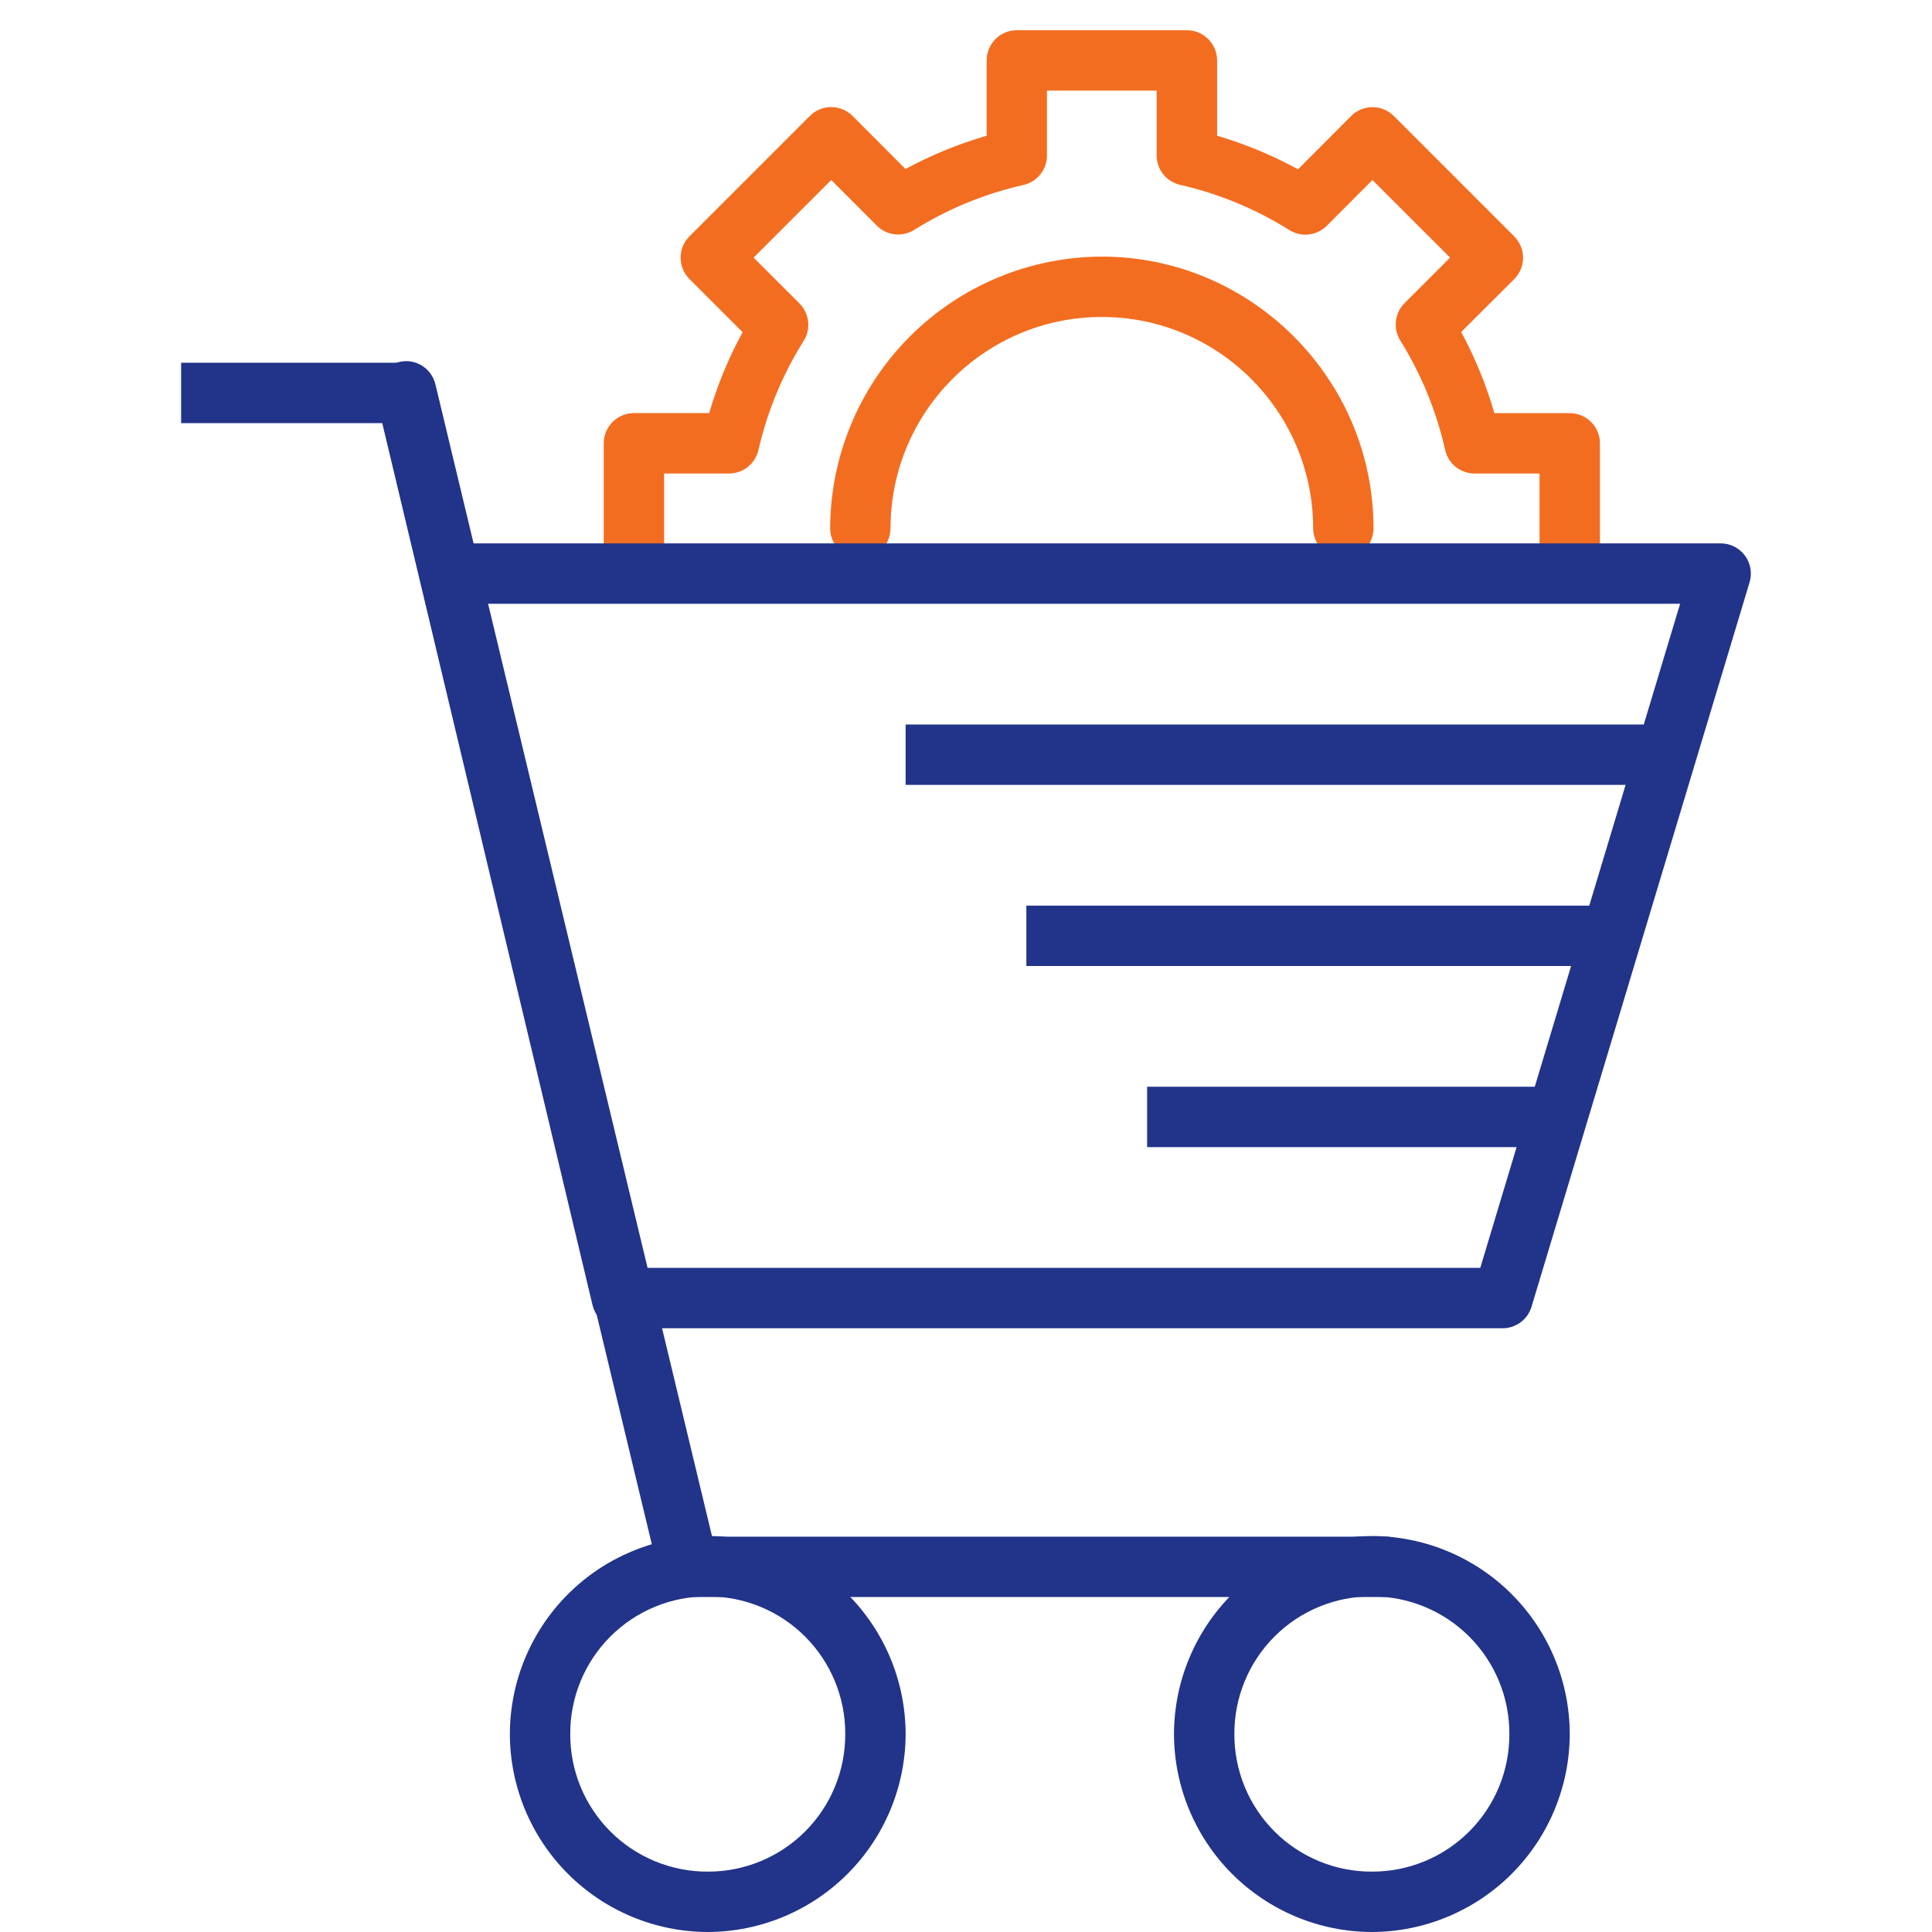
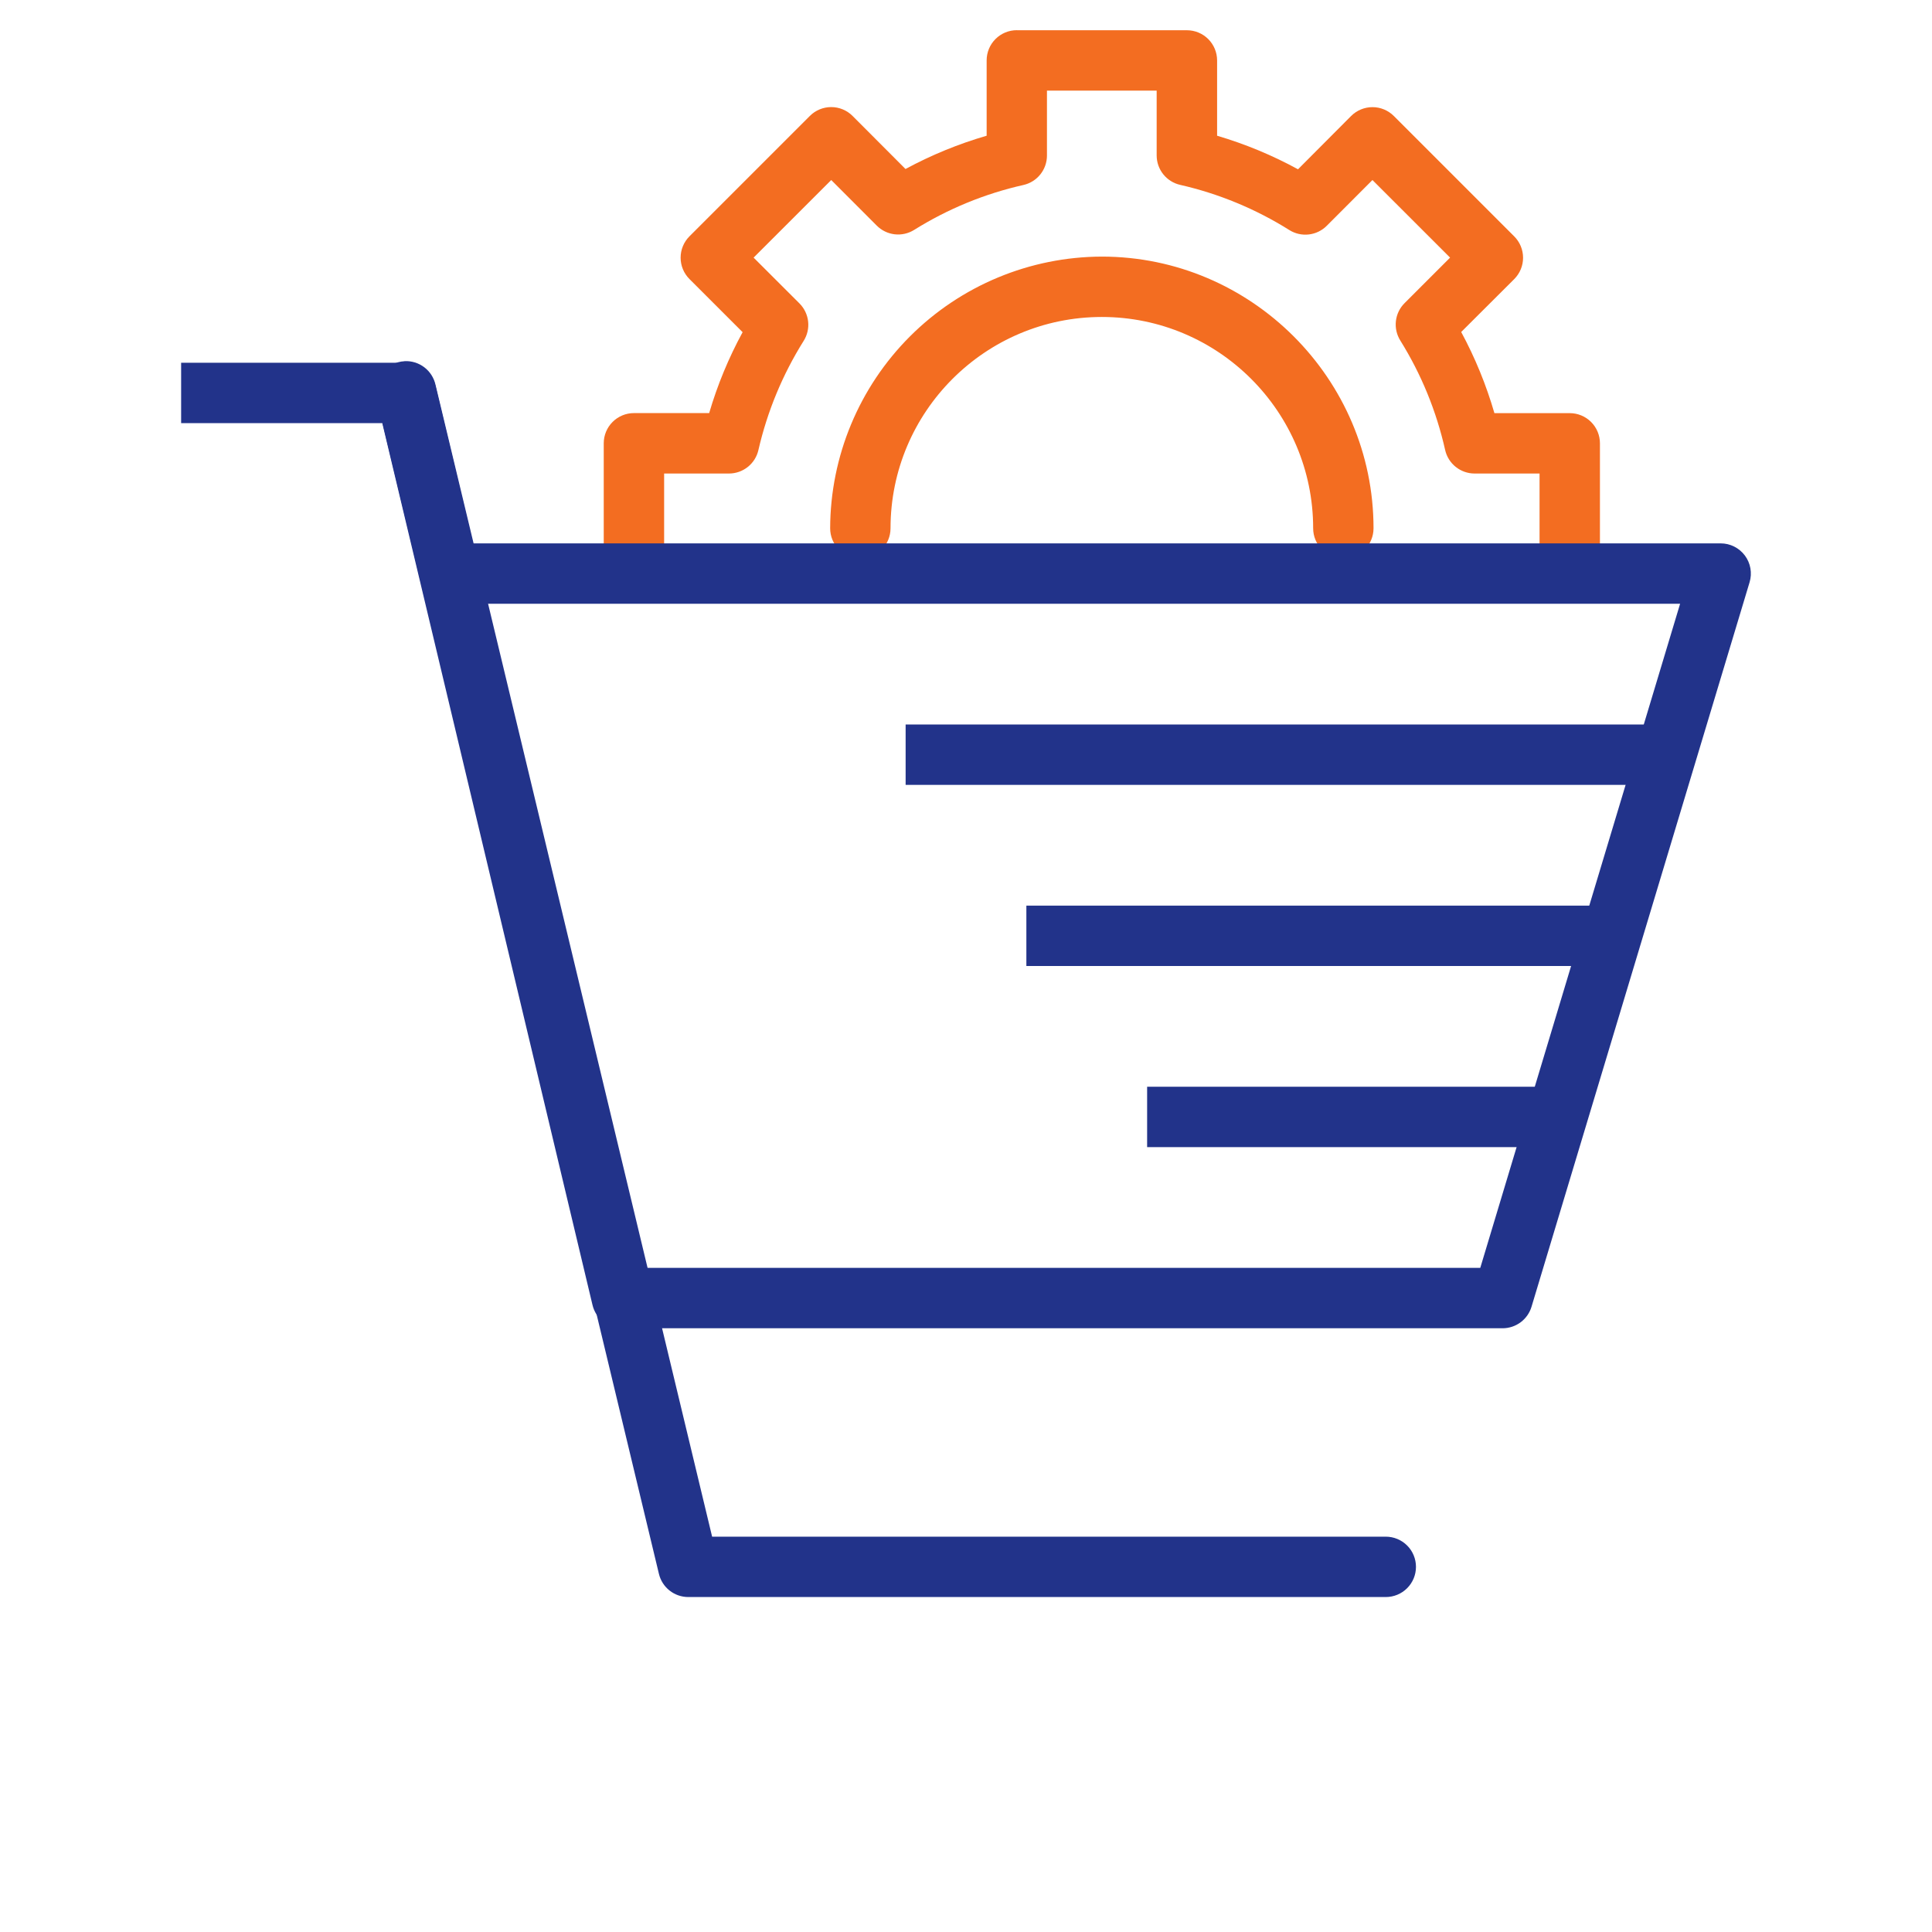
<svg xmlns="http://www.w3.org/2000/svg" width="125" height="125" viewBox="0 0 125 125" fill="none">
  <g clip-path="url(#clip0_4_464)">
    <g clip-path="url(#clip1_4_464)">
      <path d="M65.789 1.953C65.271 1.953 64.774 2.159 64.408 2.525C64.042 2.891 63.836 3.388 63.836 3.906V8.781C62.008 9.312 60.258 10.031 58.586 10.934L55.16 7.5C54.794 7.134 54.297 6.928 53.779 6.928C53.261 6.928 52.765 7.134 52.398 7.5L44.609 15.289C44.427 15.47 44.283 15.686 44.185 15.923C44.086 16.161 44.036 16.415 44.036 16.672C44.036 16.929 44.086 17.183 44.185 17.421C44.283 17.658 44.427 17.873 44.609 18.055L48.047 21.492C47.142 23.155 46.416 24.91 45.883 26.727H41.016C40.498 26.727 40.001 26.932 39.635 27.299C39.268 27.665 39.062 28.162 39.062 28.68V35.156C39.062 35.674 39.268 36.171 39.635 36.537C40.001 36.904 40.498 37.109 41.016 37.109C41.534 37.109 42.031 36.904 42.397 36.537C42.763 36.171 42.969 35.674 42.969 35.156V30.637H47.164C47.608 30.637 48.038 30.486 48.384 30.209C48.731 29.933 48.973 29.546 49.07 29.113C49.645 26.613 50.633 24.23 51.996 22.055C52.233 21.679 52.335 21.235 52.285 20.794C52.235 20.353 52.037 19.942 51.723 19.629L48.758 16.668L53.781 11.648L56.723 14.594C57.035 14.908 57.444 15.108 57.884 15.159C58.324 15.21 58.769 15.11 59.145 14.875C61.32 13.516 63.711 12.531 66.215 11.969C66.646 11.871 67.032 11.631 67.308 11.286C67.585 10.941 67.737 10.512 67.738 10.07V5.863H74.836V10.062C74.837 10.504 74.988 10.932 75.264 11.277C75.54 11.622 75.925 11.863 76.356 11.961C78.856 12.531 81.246 13.52 83.418 14.883C83.793 15.119 84.237 15.22 84.677 15.17C85.117 15.12 85.527 14.923 85.84 14.609L88.797 11.648L93.82 16.668L90.875 19.613C90.561 19.926 90.364 20.336 90.314 20.776C90.264 21.216 90.366 21.66 90.601 22.035C91.957 24.211 92.937 26.605 93.5 29.113C93.597 29.546 93.839 29.933 94.186 30.209C94.532 30.486 94.963 30.637 95.406 30.637H99.609V35.16C99.609 35.678 99.815 36.175 100.181 36.541C100.548 36.907 101.044 37.113 101.562 37.113C102.081 37.113 102.577 36.907 102.944 36.541C103.31 36.175 103.516 35.678 103.516 35.16V28.684C103.516 28.166 103.31 27.669 102.944 27.302C102.577 26.936 102.081 26.73 101.562 26.73H96.688C96.16 24.909 95.44 23.149 94.539 21.48L97.969 18.059C98.151 17.877 98.295 17.662 98.393 17.424C98.492 17.187 98.542 16.933 98.542 16.676C98.542 16.419 98.492 16.165 98.393 15.927C98.295 15.69 98.151 15.474 97.969 15.293L90.18 7.504C89.813 7.138 89.317 6.932 88.799 6.932C88.281 6.932 87.784 7.138 87.418 7.504L83.981 10.953C82.318 10.045 80.563 9.317 78.746 8.781V3.91C78.746 3.392 78.54 2.895 78.174 2.529C77.808 2.163 77.311 1.957 76.793 1.957H65.789V1.953ZM71.289 16.602C66.631 16.615 62.168 18.471 58.874 21.765C55.581 25.058 53.724 29.522 53.711 34.18C53.711 34.698 53.917 35.194 54.283 35.561C54.649 35.927 55.146 36.133 55.664 36.133C56.182 36.133 56.679 35.927 57.045 35.561C57.411 35.194 57.617 34.698 57.617 34.18C57.617 26.641 63.746 20.508 71.289 20.508C78.832 20.508 84.961 26.641 84.961 34.18C84.961 34.698 85.167 35.194 85.533 35.561C85.899 35.927 86.396 36.133 86.914 36.133C87.432 36.133 87.929 35.927 88.295 35.561C88.662 35.194 88.867 34.698 88.867 34.18C88.867 24.512 80.957 16.602 71.289 16.602Z" fill="#F36D21" />
      <path d="M11.719 23.469V27.375H24.734L38.336 84.438C38.438 84.865 38.681 85.246 39.026 85.518C39.372 85.79 39.799 85.938 40.238 85.938H97.223C97.642 85.937 98.051 85.8 98.387 85.549C98.723 85.298 98.97 84.945 99.09 84.543L113.199 37.668C113.286 37.377 113.304 37.069 113.251 36.769C113.198 36.47 113.076 36.187 112.894 35.943C112.712 35.699 112.476 35.501 112.204 35.364C111.932 35.227 111.632 35.156 111.328 35.156H30.602L28.176 24.973C28.075 24.545 27.832 24.164 27.488 23.891C27.143 23.618 26.717 23.469 26.277 23.469H11.719ZM31.531 39.062H108.703L95.773 82.031H41.777L31.531 39.062Z" fill="#22338A" />
      <path d="M26.172 23.371C25.883 23.386 25.6 23.464 25.345 23.601C25.09 23.737 24.868 23.929 24.696 24.162C24.524 24.395 24.406 24.663 24.351 24.947C24.295 25.231 24.303 25.524 24.375 25.805L42.633 101.832C42.736 102.259 42.978 102.638 43.323 102.909C43.667 103.181 44.093 103.328 44.531 103.328H89.66C90.178 103.328 90.675 103.123 91.041 102.756C91.408 102.39 91.613 101.893 91.613 101.375C91.613 100.857 91.408 100.36 91.041 99.994C90.675 99.628 90.178 99.422 89.66 99.422H46.074L28.176 24.891C28.075 24.441 27.818 24.041 27.451 23.762C27.083 23.483 26.629 23.343 26.168 23.367L26.172 23.371Z" fill="#22338A" />
-       <path d="M45.793 99.383C42.398 99.391 39.145 100.744 36.745 103.145C34.345 105.546 32.995 108.801 32.988 112.195C32.996 115.589 34.348 118.841 36.748 121.24C39.147 123.64 42.4 124.992 45.793 125C49.187 124.991 52.438 123.638 54.837 121.238C57.236 118.837 58.587 115.585 58.594 112.191C58.587 108.797 57.237 105.544 54.838 103.143C52.44 100.741 49.187 99.388 45.793 99.379V99.383ZM45.793 103.289C46.963 103.285 48.122 103.513 49.204 103.96C50.285 104.406 51.268 105.062 52.094 105.89C52.921 106.718 53.576 107.702 54.021 108.784C54.466 109.866 54.693 111.025 54.688 112.195C54.692 113.365 54.464 114.523 54.019 115.605C53.574 116.686 52.919 117.668 52.092 118.495C51.265 119.322 50.283 119.978 49.202 120.424C48.121 120.87 46.962 121.097 45.793 121.094C44.623 121.098 43.464 120.87 42.382 120.424C41.3 119.978 40.317 119.323 39.49 118.495C38.663 117.668 38.008 116.685 37.562 115.603C37.117 114.521 36.89 113.361 36.895 112.191C36.889 111.021 37.116 109.861 37.561 108.779C38.006 107.696 38.661 106.713 39.489 105.885C40.316 105.057 41.299 104.401 42.381 103.955C43.463 103.509 44.623 103.281 45.793 103.285V103.289ZM88.762 99.383C85.367 99.391 82.114 100.744 79.714 103.145C77.314 105.546 75.963 108.801 75.957 112.195C75.965 115.589 77.317 118.841 79.716 121.24C82.116 123.64 85.368 124.992 88.762 125C92.155 124.991 95.407 123.638 97.806 121.238C100.205 118.837 101.555 115.585 101.562 112.191C101.556 108.797 100.206 105.544 97.807 103.143C95.408 100.741 92.156 99.388 88.762 99.379V99.383ZM88.762 103.289C89.932 103.285 91.091 103.513 92.172 103.96C93.254 104.406 94.236 105.062 95.063 105.89C95.89 106.718 96.545 107.702 96.99 108.784C97.435 109.866 97.661 111.025 97.656 112.195C97.66 113.365 97.433 114.523 96.988 115.605C96.542 116.686 95.887 117.668 95.061 118.495C94.234 119.322 93.252 119.978 92.171 120.424C91.09 120.87 89.931 121.097 88.762 121.094C87.592 121.098 86.433 120.87 85.351 120.424C84.269 119.978 83.286 119.323 82.459 118.495C81.632 117.668 80.977 116.685 80.531 115.603C80.086 114.521 79.859 113.361 79.863 112.191C79.858 111.021 80.085 109.861 80.53 108.779C80.975 107.696 81.63 106.713 82.457 105.885C83.285 105.057 84.268 104.401 85.35 103.955C86.432 103.509 87.591 103.281 88.762 103.285V103.289Z" fill="#22338A" />
      <path fill-rule="evenodd" clip-rule="evenodd" d="M58.594 46.875V50.781H107.812V46.875H58.594ZM66.406 58.594V62.5H105.469V58.594H66.406ZM74.219 70.312V74.219H101.562V70.312H74.219Z" fill="#22338A" />
    </g>
  </g>
  <defs>
    <clipPath id="clip0_4_464">
      <rect width="125" height="125" fill="white" />
    </clipPath>
    <clipPath id="clip1_4_464">
      <rect width="125" height="125" fill="white" />
    </clipPath>
  </defs>
</svg>